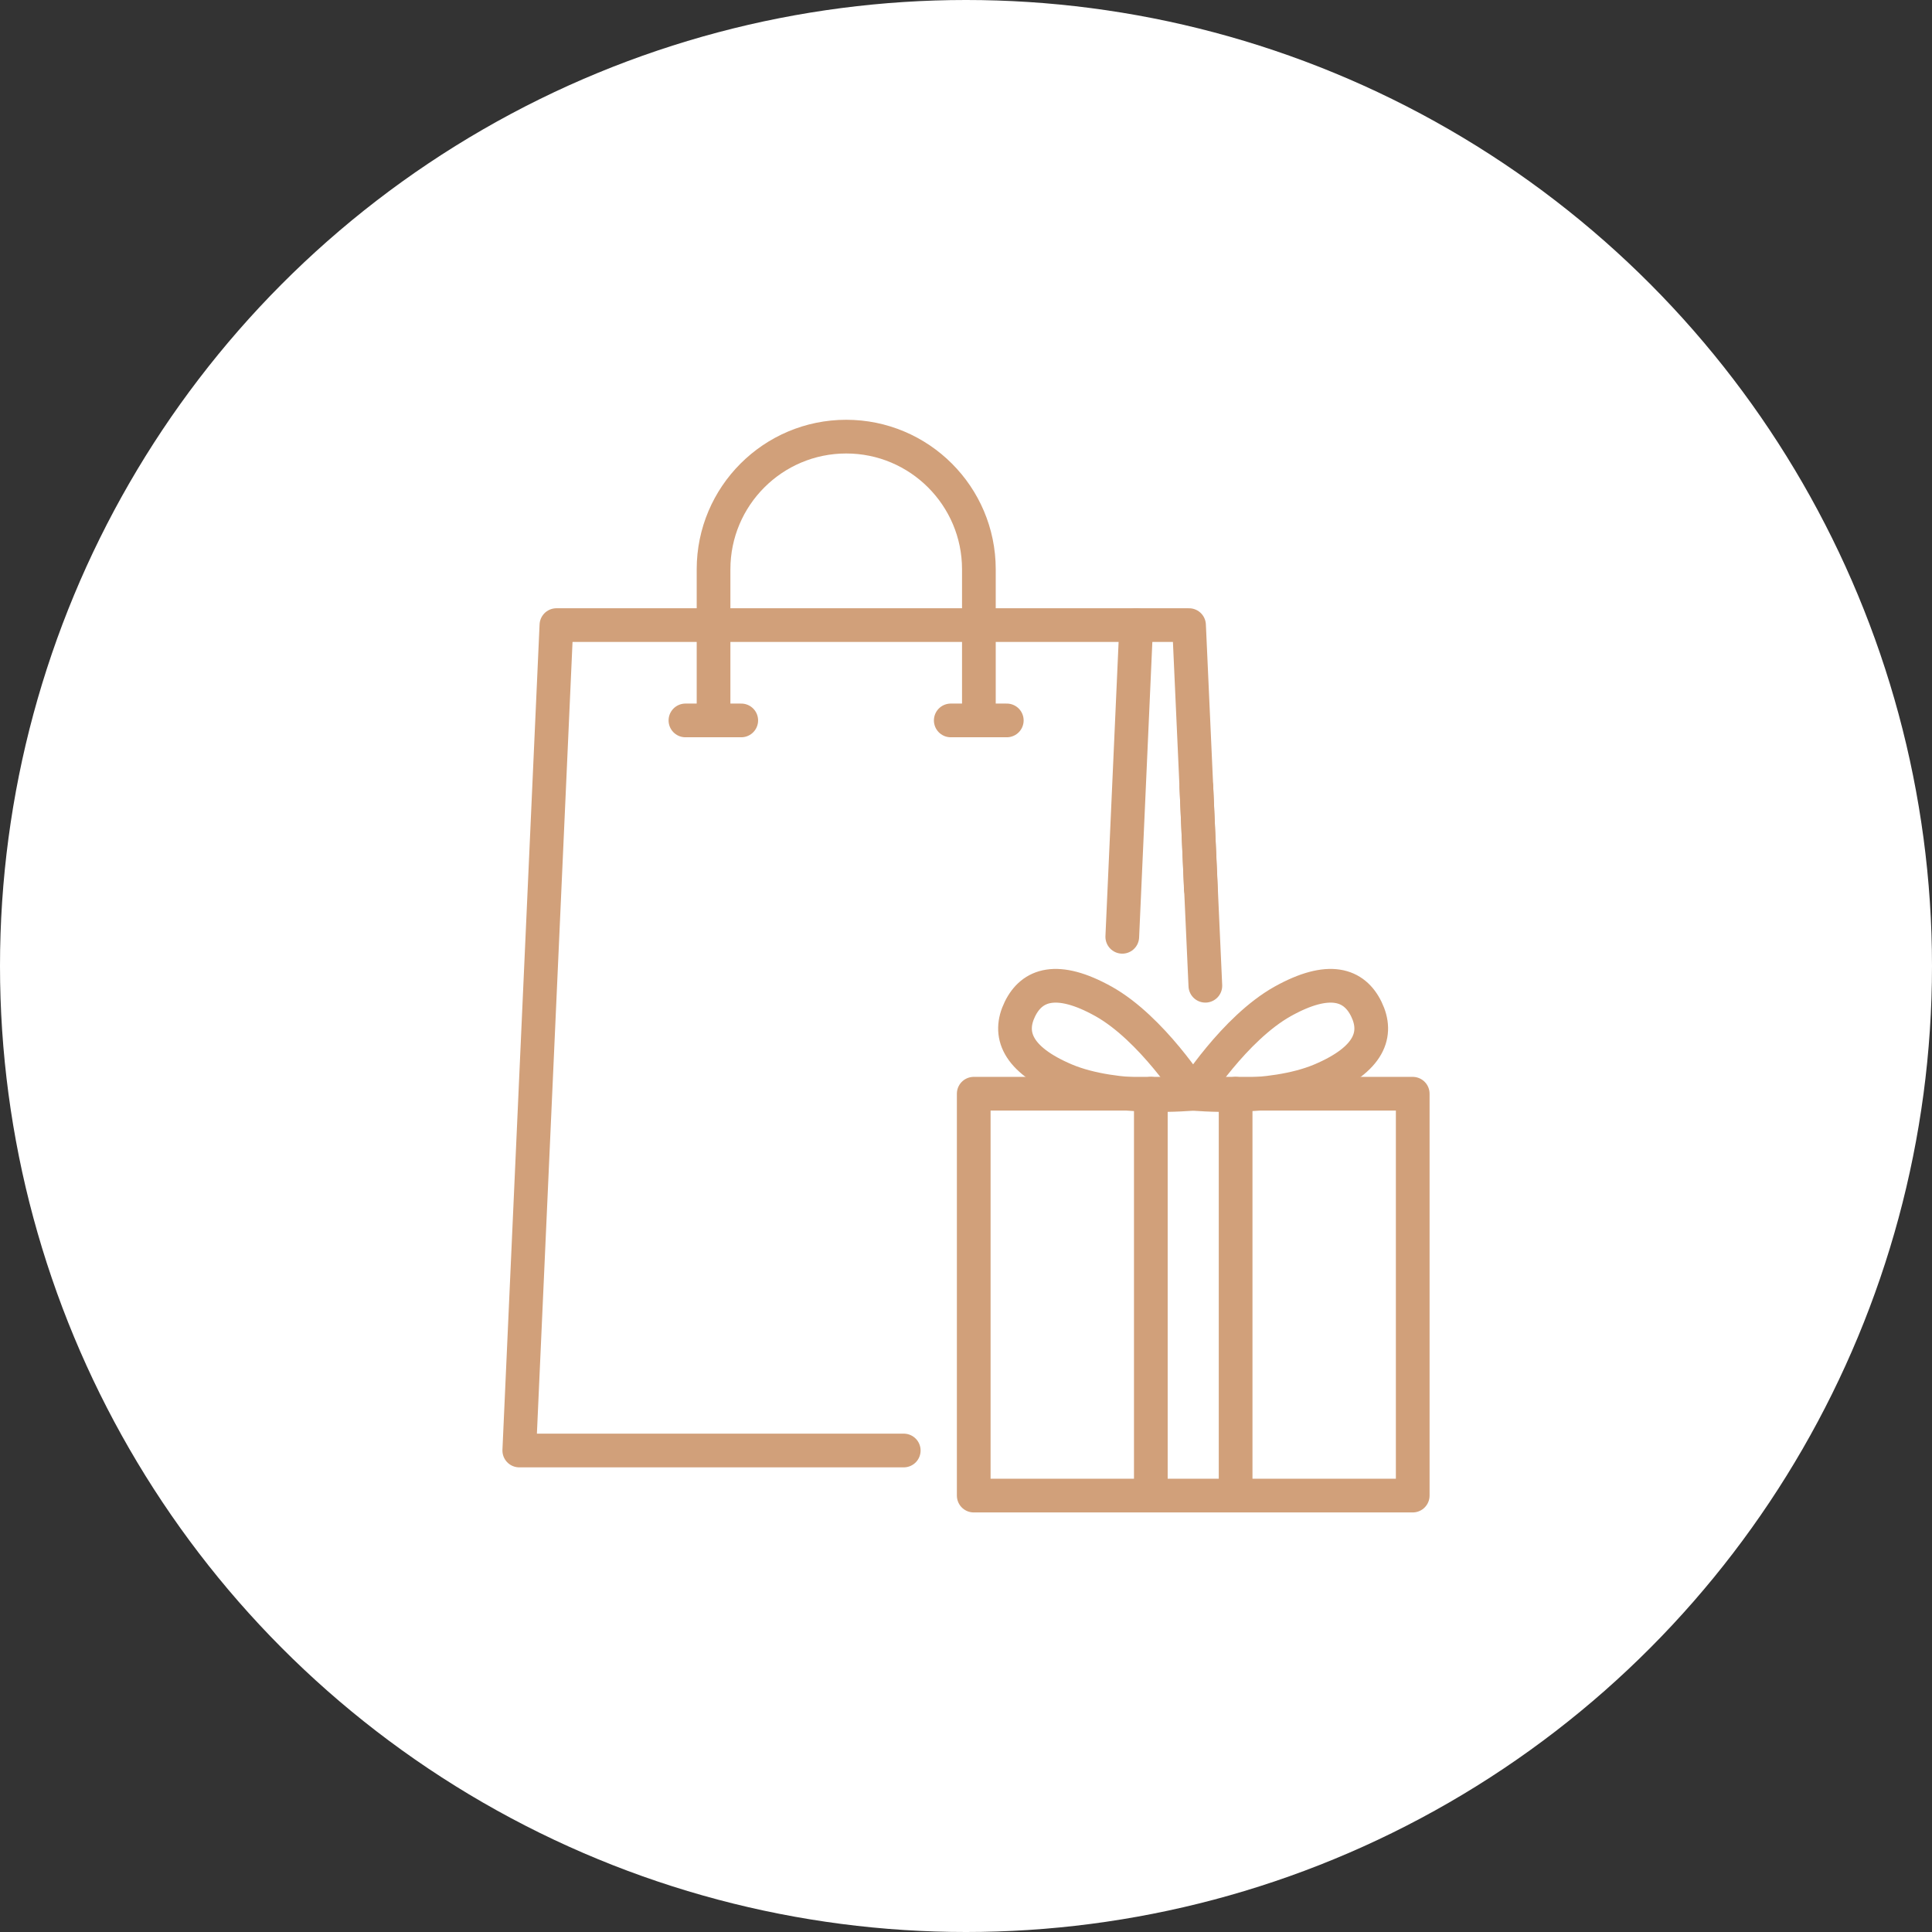
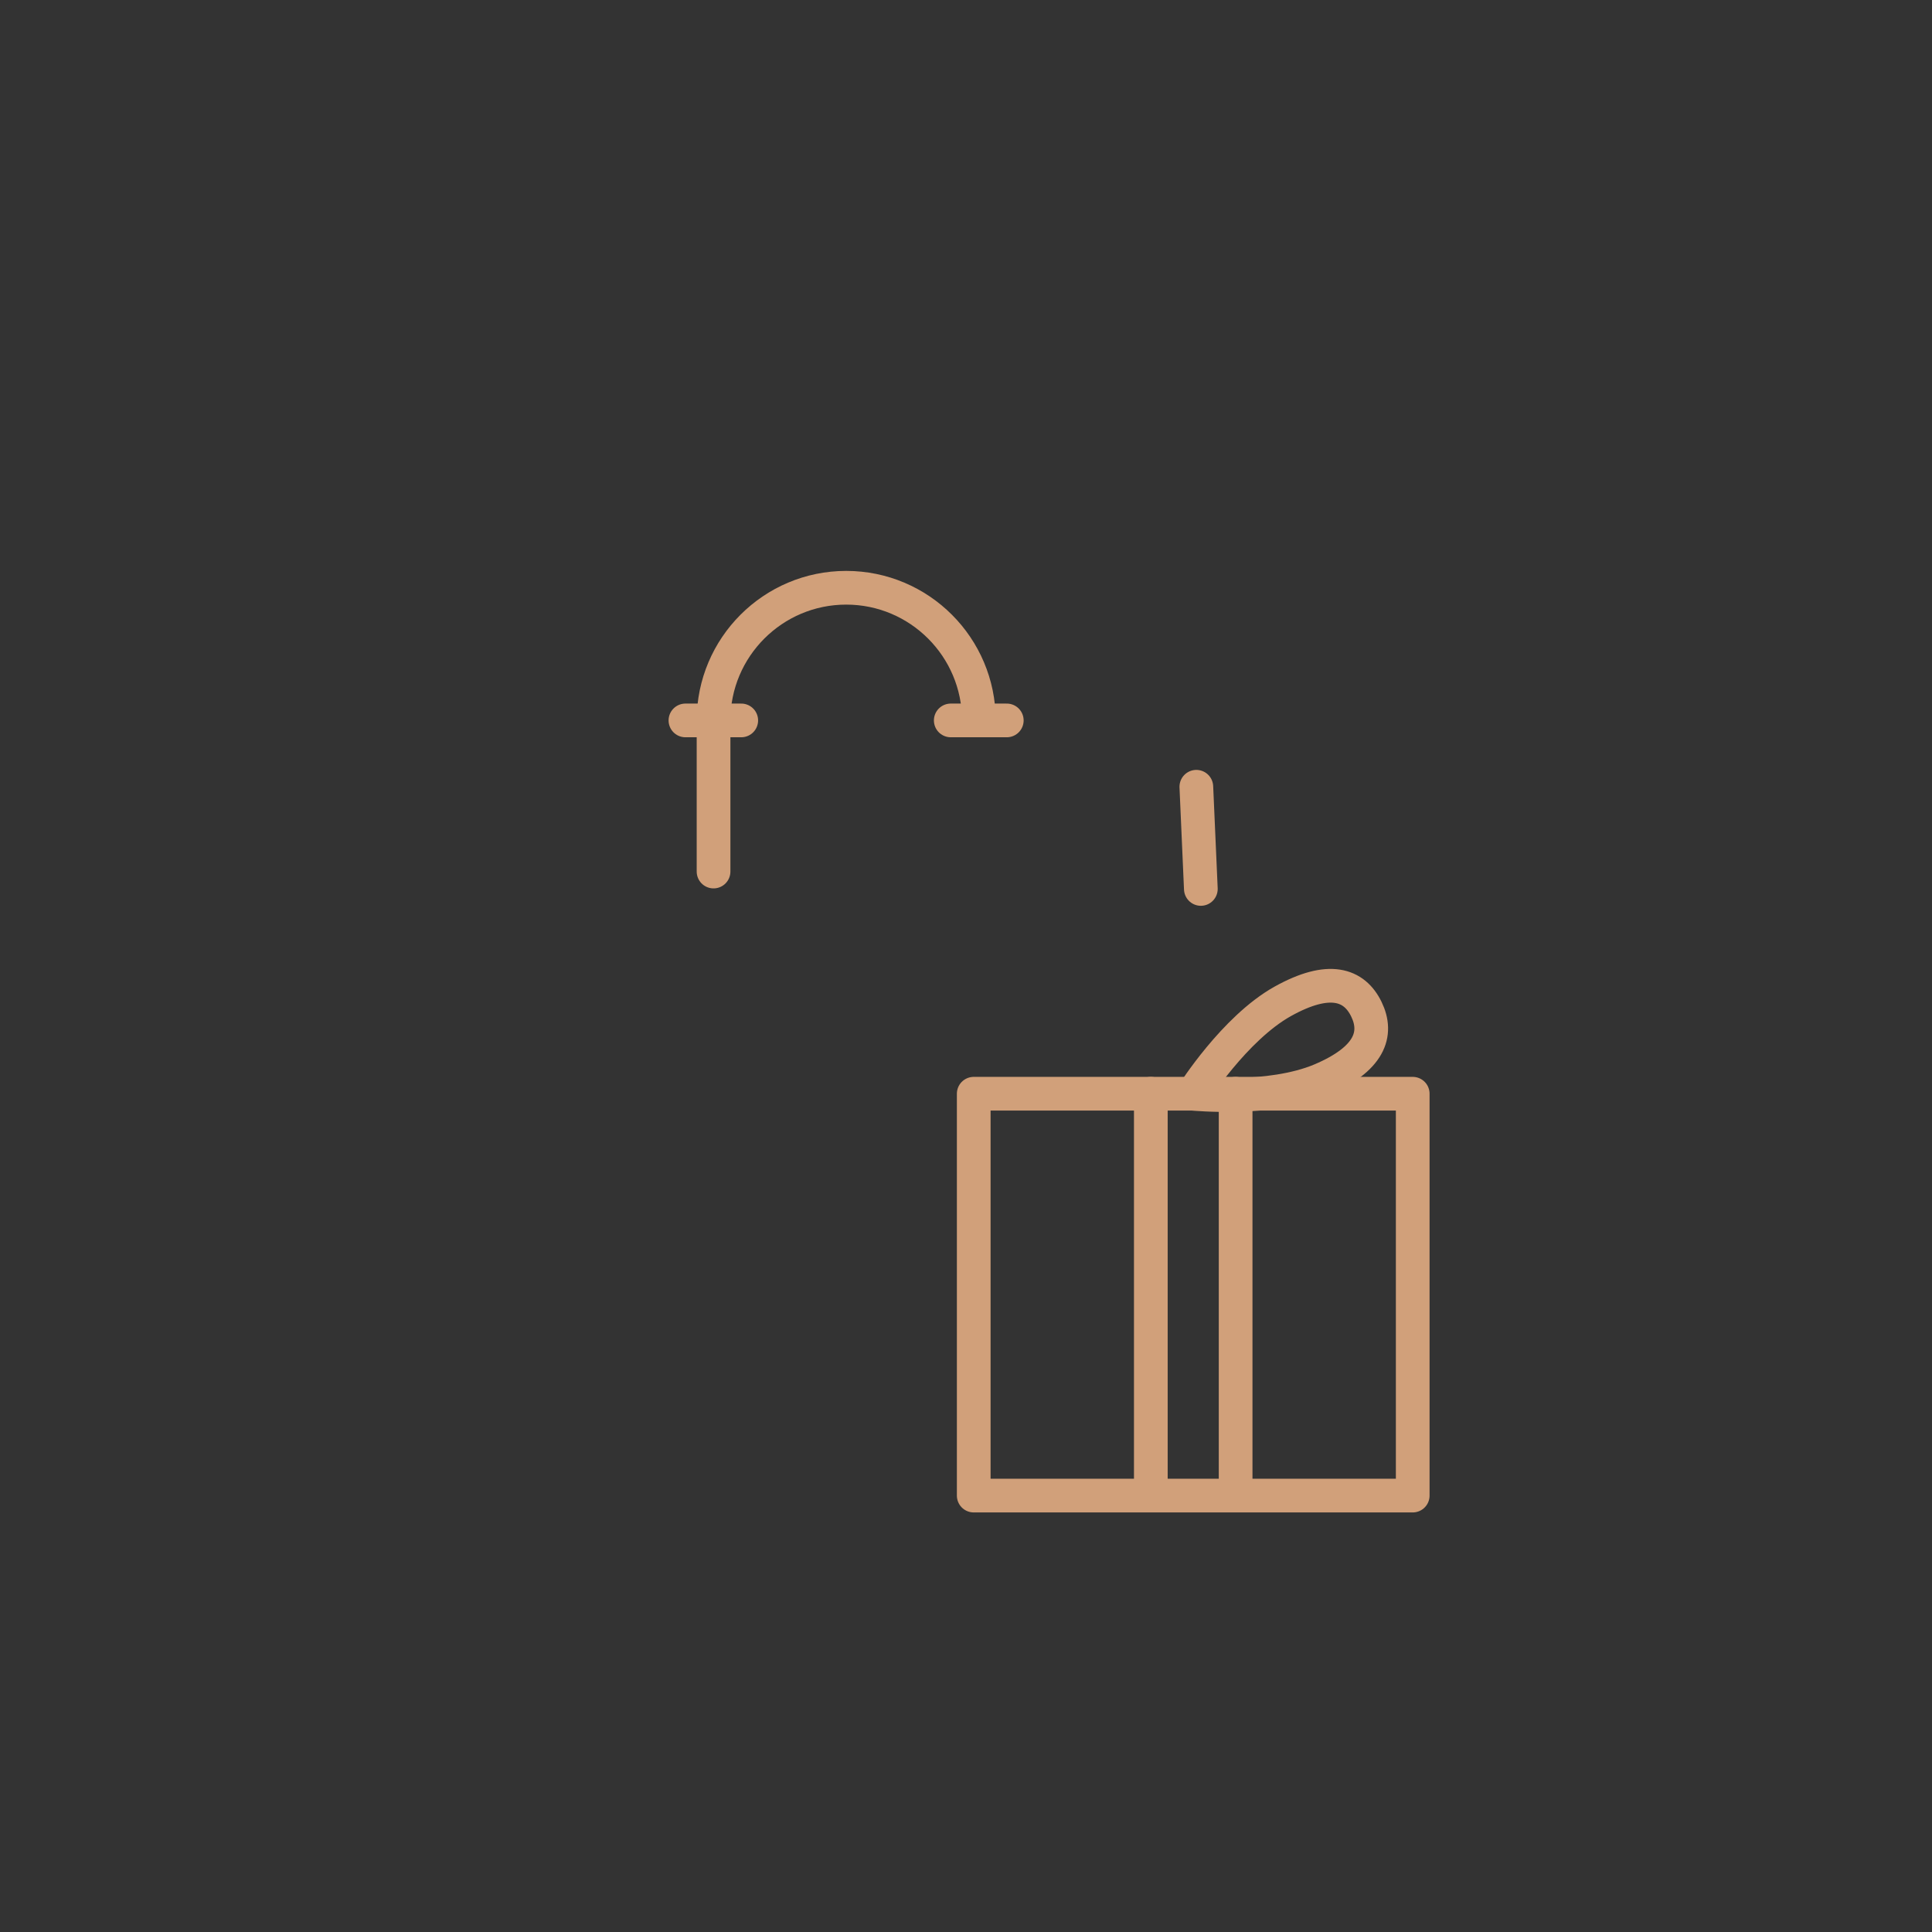
<svg xmlns="http://www.w3.org/2000/svg" id="_レイヤー_1" data-name="レイヤー 1" viewBox="0 0 90 90" width="90" height="90">
  <rect x="0" y="0" width="90" height="90" fill="#333333" stroke="none" />
-   <circle cx="45" cy="45" r="45" style="fill: #fff; stroke-width: 0px;" />
  <g>
-     <polyline points="52.28 43.64 52.93 29.12 25.92 29.12 24.19 67.57 42.1 67.57" style="fill: none; stroke: #d1a07a; stroke-linecap: round; stroke-linejoin: round; stroke-width: 1.57px;" />
    <g>
-       <path d="m45.6,33.56v-7.04c0-3.41-2.77-6.18-6.18-6.18s-6.18,2.77-6.18,6.18v7.04" style="fill: none; stroke: #d1a07a; stroke-linecap: round; stroke-linejoin: round; stroke-width: 1.57px;" />
+       <path d="m45.6,33.56c0-3.41-2.77-6.18-6.18-6.18s-6.18,2.77-6.18,6.18v7.04" style="fill: none; stroke: #d1a07a; stroke-linecap: round; stroke-linejoin: round; stroke-width: 1.57px;" />
      <line x1="31.93" y1="33.56" x2="34.53" y2="33.56" style="fill: none; stroke: #d1a07a; stroke-linecap: round; stroke-linejoin: round; stroke-width: 1.57px;" />
      <line x1="44.29" y1="33.56" x2="46.9" y2="33.56" style="fill: none; stroke: #d1a07a; stroke-linecap: round; stroke-linejoin: round; stroke-width: 1.57px;" />
    </g>
    <rect x="45.36" y="50.95" width="20.45" height="18.72" style="fill: none; stroke: #d1a07a; stroke-linecap: round; stroke-linejoin: round; stroke-width: 1.57px;" />
    <g>
      <line x1="53.61" y1="69.66" x2="53.61" y2="50.95" style="fill: none; stroke: #d1a07a; stroke-linecap: round; stroke-linejoin: round; stroke-width: 1.57px;" />
      <line x1="57.56" y1="69.66" x2="57.56" y2="50.95" style="fill: none; stroke: #d1a07a; stroke-linecap: round; stroke-linejoin: round; stroke-width: 1.57px;" />
    </g>
    <g>
      <path d="m55.58,50.95s1.92-3.04,4.17-4.3c2.17-1.21,3.34-.79,3.9.36.56,1.15.17,2.33-2.12,3.3-2.37,1-5.95.64-5.95.64Z" style="fill: none; stroke: #d1a07a; stroke-linecap: round; stroke-linejoin: round; stroke-width: 1.57px;" />
-       <path d="m55.58,50.95s-1.92-3.04-4.17-4.3c-2.17-1.21-3.34-.79-3.9.36-.56,1.15-.17,2.33,2.12,3.3,2.37,1,5.95.64,5.95.64Z" style="fill: none; stroke: #d1a07a; stroke-linecap: round; stroke-linejoin: round; stroke-width: 1.57px;" />
    </g>
-     <polyline points="56.15 45.92 55.39 29.12 52.93 29.12" style="fill: none; stroke: #d1a07a; stroke-linecap: round; stroke-linejoin: round; stroke-width: 1.57px;" />
    <line x1="55.73" y1="36.65" x2="55.94" y2="41.41" style="fill: none; stroke: #d1a07a; stroke-linecap: round; stroke-linejoin: round; stroke-width: 1.57px;" />
  </g>
</svg>